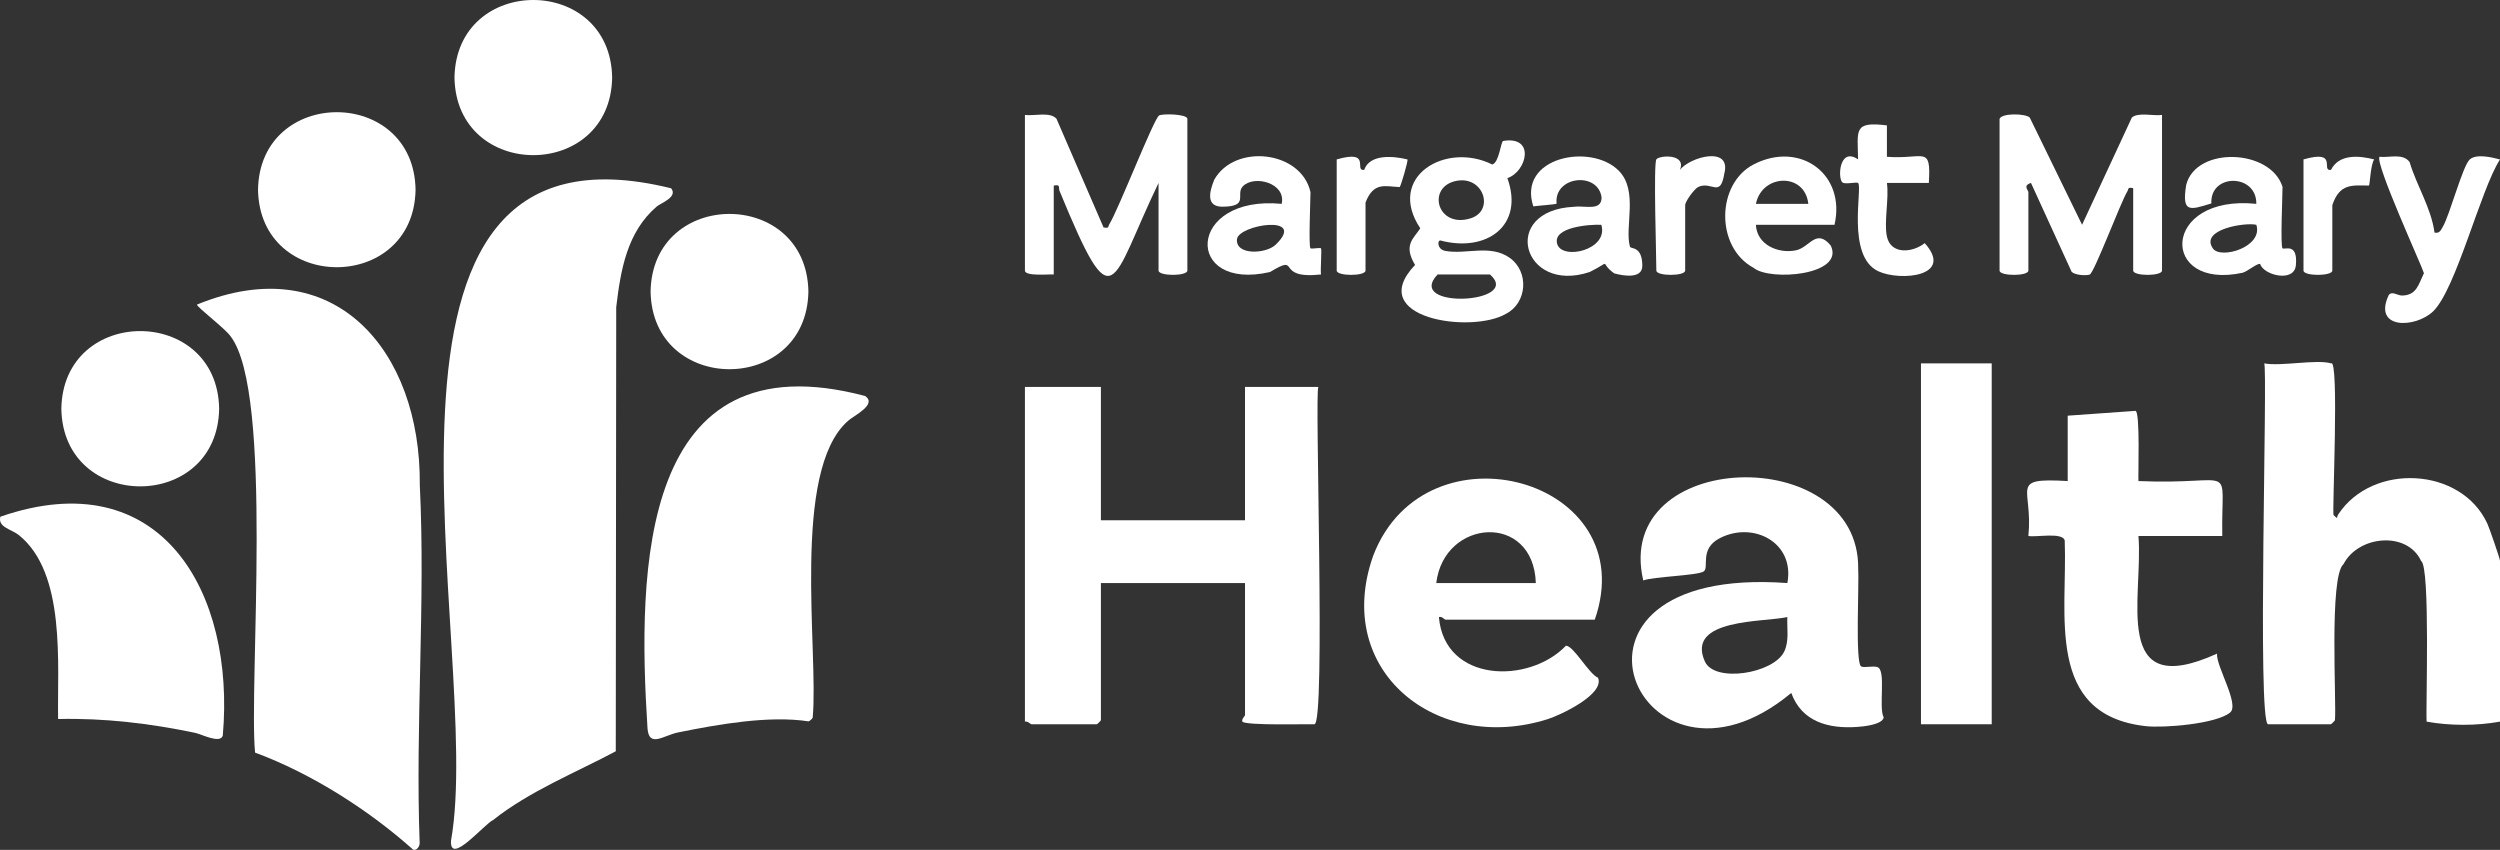
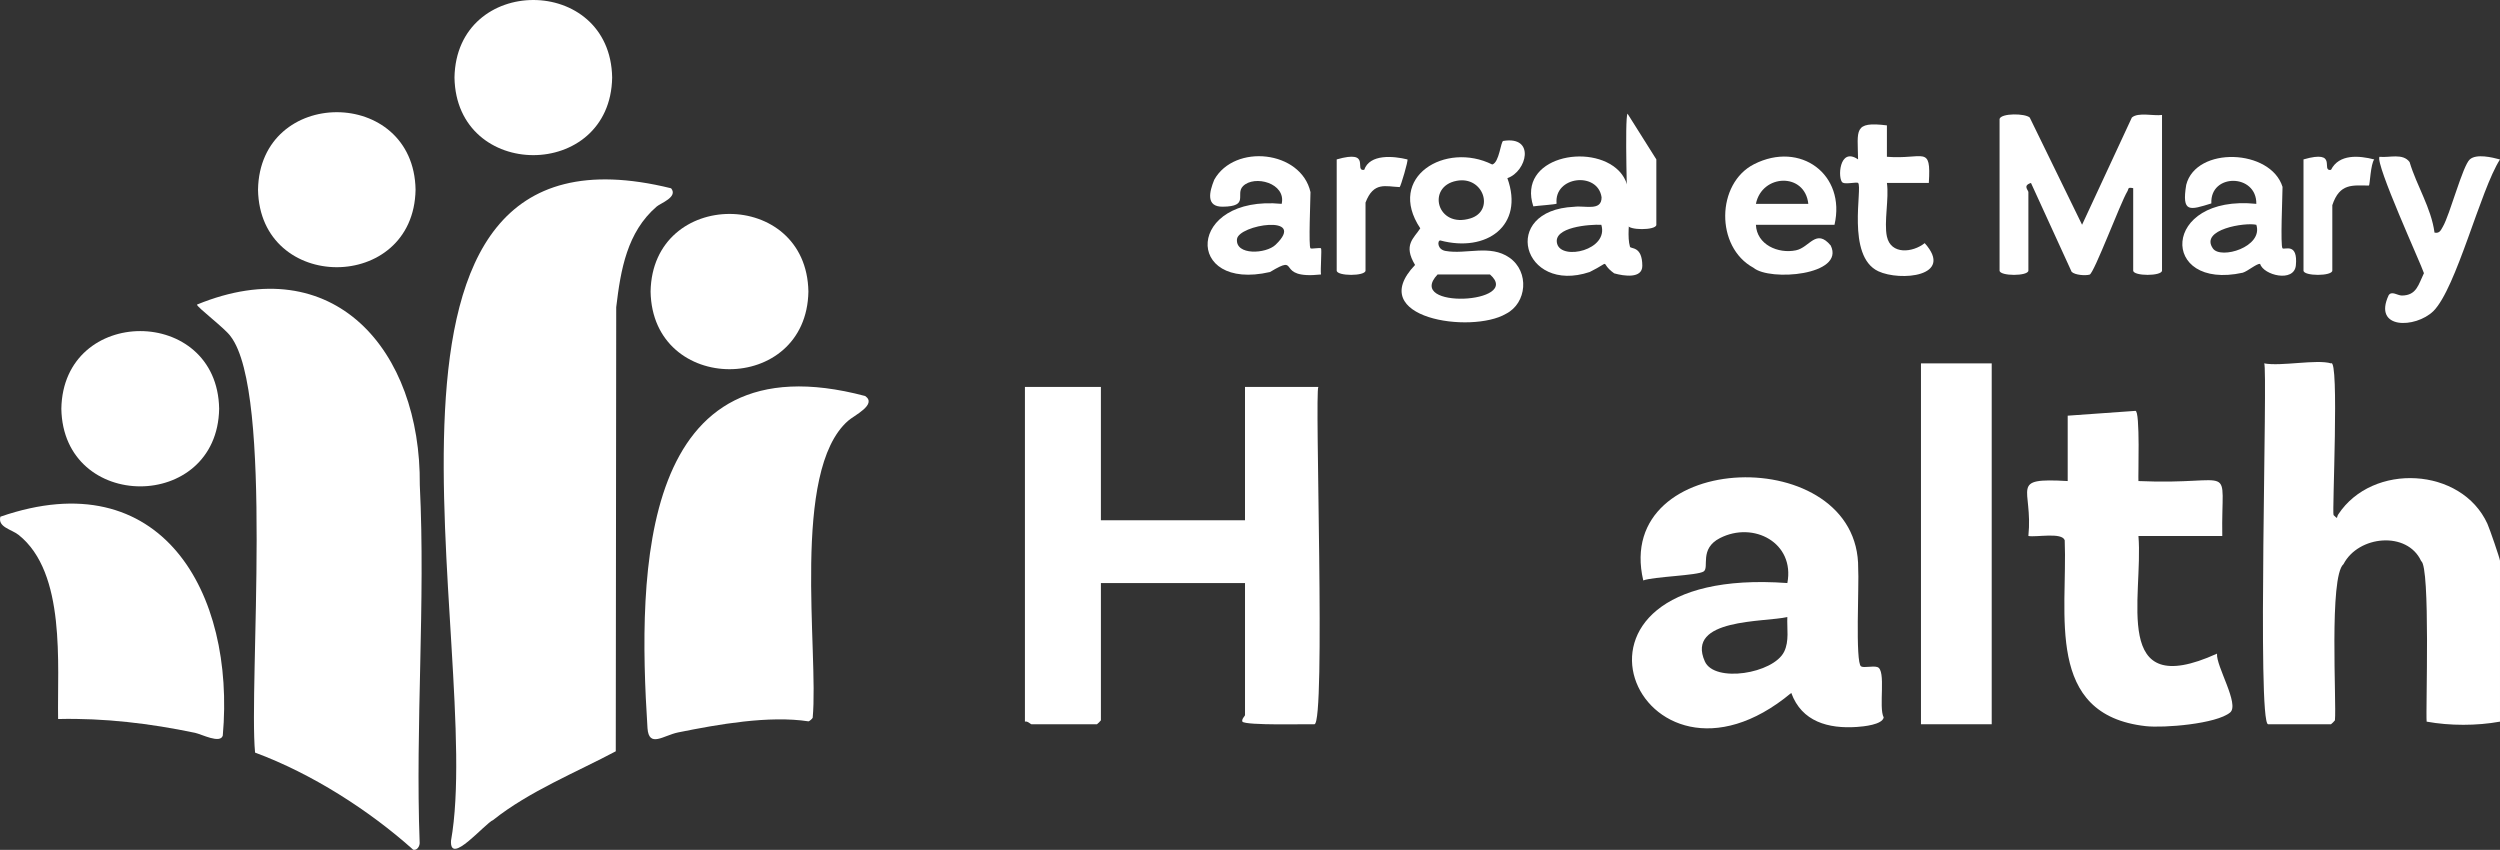
<svg xmlns="http://www.w3.org/2000/svg" id="b" width="649.887" height="220.922" viewBox="0 0 649.887 220.922">
  <rect x="0" y="0" width="649.887" height="220.922" fill="#333333" stroke="none" />
  <defs>
    <style>.d{fill:#fff;}</style>
  </defs>
  <g id="c">
    <path class="d" d="M286.184,100.58v34.669h37.46v-34.669h19.071c-1.01,1.132,1.936,87.532-1.019,87.69-1.492-.068-17.956.379-18.738-.684-.245-.685.687-1.442.687-1.693v-34.329h-37.46v35.689c0,.072-.949,1.02-1.022,1.02h-17.027c-.225,0-1.034-.901-1.703-.68v-87.012h19.752Z" />
    <path class="d" d="M605.956,94.462c2.196-1.656.249,39.019.666,39.435,1.279,1.265.701.614,1.211-.163,8.906-13.567,32.047-12.311,38.774,2.409.578,1.265,3.279,9.127,3.279,9.643v41.807c-6.037,1.1-13.044,1.099-19.071,0-.262-3.009,1.002-40.323-1.426-41.743-3.605-7.861-16.308-6.67-20.184.802-3.789,3.203-1.78,36.024-2.229,40.602,0,.072-.949,1.02-1.021,1.02h-16.346c-2.916-.054-.045-92.792-1.022-93.81,4.337.836,13.727-1.125,17.368,0Z" />
    <path class="d" d="M483.793,173.226c.77.467,2.993-.212,4.243.183,2.359.745.248,10.493,1.639,13.086-.342,1.904-5.282,2.366-6.971,2.48-7.42.504-14.335-1.36-17.053-8.847-39.521,32.952-68.528-33.466-1.019-28.562,1.996-10.465-8.779-16.147-17.507-11.695-5.485,2.798-2.717,7.647-4.246,8.678-1.598,1.078-13.007,1.33-15.707,2.338-8.013-34.333,56.242-36.049,55.872-3.09.279,3.659-.805,24.486.748,25.428ZM464.625,160.404c-5.946,1.376-26.472.308-21.439,11.543,2.526,5.64,17.803,3.159,20.608-2.524,1.369-2.774.704-6.052.832-9.02Z" />
-     <path class="d" d="M375.747,161.081c-.29-.034-.932-.935-1.698-.677,1.439,17.098,23.403,17.5,33.026,7.452,1.994-.003,5.936,7.319,8.341,8.329,1.787,4.304-9.746,9.701-13.077,10.757-28.718,9.103-56.037-12.476-45.349-42.542,13.66-35.48,70.333-19.866,57.579,16.682,0,0-38.822,0-38.822,0ZM399.245,151.564c-.583-18.424-23.878-16.797-25.881,0h25.881Z" />
    <path class="d" d="M537.507,108.058l17.594-1.25c1.301-.201.675,17.457.796,18.245,25.997,1.15,21.449-5.608,21.795,14.275h-21.795c1.319,15.804-7.293,43.193,20.427,30.589-.286,3.242,5.925,13.202,3.41,15.299-3.575,2.98-17.243,4.075-21.945,3.548-26.339-2.95-20.274-29.157-21.057-48.322-.702-2.142-7.442-.718-9.444-1.111,1.278-12.663-5.313-15.169,10.22-14.279v-16.995Z" />
    <rect class="d" x="499.365" y="94.462" width="18.389" height="93.81" />
-     <path class="d" d="M266.432,29.882c2.394.322,6.528-.903,8.206.987l12.231,28.247c1.563.309,1.09-.157,1.532-.87,2.337-3.767,11.56-27.446,12.907-28.22.928-.533,7.353-.387,7.353.875v39.428c0,1.497-7.492,1.497-7.492,0v-22.773c-12.621,26.207-11.391,36.866-25.699,2.167-.448-.967.408-1.844-1.545-1.487v23.113c-1.364-.094-7.492.54-7.492-1.02V29.882Z" />
    <path class="d" d="M519.798,30.902c.468-1.51,6.624-1.457,7.841-.348l13.605,27.874,12.942-27.873c1.646-1.446,5.616-.354,7.84-.672v40.447c0,1.497-7.492,1.497-7.492,0v-21.413c-1.569-.306-1.091.145-1.537.867-1.696,2.748-8.643,21.282-9.787,21.603-1.096.307-3.781.14-4.676-.723l-10.571-23.105c-2.22.693-.674,1.865-.674,2.378v20.394c0,1.497-7.492,1.497-7.492,0V30.902Z" />
    <path class="d" d="M391.85,46.312c4.463,12.357-5.444,19.407-17.455,16.19-.78.034-.799,2.34,1.353,2.73,5.381.976,11.617-1.764,16.639,1.747,5.254,3.674,4.554,11.844-.908,14.599-8.966,5.273-36.865,1.181-23.629-12.702-3.15-5.235-.323-6.898,1.358-9.521-8.934-13.412,6.633-22.637,18.706-16.59,1.855-.517,2.192-6.038,2.873-6.129,8.391-1.358,6.141,7.952,1.065,9.676ZM378.646,47.006c-7.901,1.501-5.11,12.457,3.61,9.761,6.348-1.962,3.438-11.101-3.61-9.761ZM373.704,71.349c-8.664,9.184,22.316,7.587,13.622,0,0,0-13.622,0-13.622,0Z" />
    <path class="d" d="M340.671,64.552c.234.217,2.486-.236,2.73-.004.247.235-.187,5.665-.002,6.805-12.398,1.333-4.92-5.675-13.241-.642-22.457,5.188-21.78-20.093,3.023-17.719,1.206-5.406-7.102-7.579-10.058-4.598-2.086,2.104,1.777,5.269-5.274,5.339-4.413.043-3.494-3.837-2.196-7.013,5.289-9.437,22.553-7.634,25.018,3.217,0,2.002-.535,14.118,0,14.615ZM331.582,63.638c8.425-8.065-9.672-5.25-10.027-1.448-.397,4.255,7.548,3.821,10.027,1.448Z" />
    <path class="d" d="M593.356,64.552c.513.459,4.027-1.593,3.466,4.426-.449,4.567-8.455,2.564-9.293-.394-.944-.063-3.121,1.855-4.505,2.308-21.7,4.754-21.303-20.451,3.519-17.9.124-7.907-12.085-8.002-11.689-.113-5.637,1.745-7.733,2.542-6.537-4.826,2.563-10.097,21.951-9.38,25.039.524,0,2.176-.596,15.442,0,15.975ZM586.547,58.437c-2.798-.692-14.801,1.164-11.285,6.163,2.031,2.888,13.127-.389,11.285-6.163Z" />
    <path class="d" d="M420.812,44.386c5.167,5.221,1.45,14.636,2.905,19.753.182.638,3.206-.269,3.21,4.97.003,3.365-4.727,2.681-7.313,1.95-4.167-2.995-.176-3.42-6.364-.349-17.494,5.848-23.512-16.082-4.047-16.954,2.842-.384,7.163,1.228,7.135-2.464-.963-6.789-12.439-5.52-11.693,1.652-.221.209-5.061.54-6.051.704-4.211-12.805,14.951-16.605,22.219-9.262ZM416.273,58.437c-2.991-.143-12.723.564-11.479,4.958,1.232,4.351,13.454,1.615,11.479-4.958Z" />
    <path class="d" d="M632.863,60.47c1.325.26,1.636-.617,2.179-1.557,1.861-3.222,5.142-15.846,7.005-17.481,1.723-1.514,5.759-.536,7.838.017-5.071,7.852-11.317,33.468-17.336,39.447-4.657,4.484-15.751,4.788-11.618-4.128.78-1.247,2.327.066,3.454.057,3.826-.03,4.293-2.84,5.728-5.814-.642-2.117-12.712-28.463-11.558-30.25,2.601.287,6.062-1.015,7.83,1.364,1.854,6.213,5.613,11.896,6.479,18.346Z" />
    <path class="d" d="M476.889,58.433h-20.433c.222,5.18,5.778,7.587,10.402,6.639,3.577-.733,5.236-5.831,9.051-1.246,3.76,7.733-15.864,9.348-20.09,5.779-9.946-5.388-9.687-21.939.17-26.931,12.046-6.1,23.912,2.694,20.898,15.76ZM470.078,52.995c-.863-8.217-12.041-7.824-13.622,0h13.622Z" />
    <path class="d" d="M490.511,61.492c1.036,4.779,6.703,4.196,9.827,1.712,7.789,8.704-6.377,9.965-12.059,7.314-8.404-3.921-4.027-21.779-5.257-22.965-.314-.303-3.229.404-4.009-.074-1.351-.828-.987-9.457,4.001-6.043-.089-7.59-1.312-9.94,7.5-8.839l-.003,8.161c9.594.765,11.527-3.235,10.897,6.798h-10.897c.59,4.023-.803,10.233,0,13.936Z" />
-     <path class="d" d="M430.575,41.439c.68-1.065,7.876-1.608,6.137,2.719,2.593-3.373,13.448-6.35,11.529.973-1.063,6.457-3.22,1.857-6.752,3.461-1.024.465-3.421,3.747-3.421,4.743v16.995c0,1.497-7.492,1.497-7.492,0,0-3.848-.777-27.672,0-28.891Z" />
+     <path class="d" d="M430.575,41.439v16.995c0,1.497-7.492,1.497-7.492,0,0-3.848-.777-27.672,0-28.891Z" />
    <path class="d" d="M347.482,41.439c9.255-2.654,4.334,3.104,7.144,2.724,1.437-4.186,7.615-3.62,11.247-2.718.245.282-1.724,6.958-2.019,7.188-3.646-.133-6.771-1.509-8.88,4.023,0,0,0,17.674,0,17.674,0,1.497-7.492,1.497-7.492,0v-28.891Z" />
    <path class="d" d="M598.805,41.439c9.258-2.66,4.338,3.128,7.144,2.724,2.094-4.16,7.244-3.747,11.247-2.717-.941,1.184-1.126,6.54-1.366,6.79-4.229-.018-7.615-.704-9.533,5.1,0,0,0,16.994,0,16.994,0,1.497-7.492,1.497-7.492,0v-28.891Z" />
    <path class="d" d="M174.458,48.947c1.86,2.26-2.707,3.855-3.722,4.725-7.746,6.643-9.394,16.485-10.547,26.181l-.117,115.447c-10.021,5.348-22.575,10.434-31.842,17.843-2.236.951-11.358,12.025-10.988,5.411,8.886-49.783-32.128-191.661,57.217-169.608Z" />
    <path class="d" d="M66.306,195.639c-1.664-17.764,4.88-93.568-6.355-108.202-1.384-2.033-8.88-7.671-8.741-8.26,35.57-14.611,58.233,11.833,57.917,46.869,1.508,30.597-1.179,62.425-.031,93.153-.044.887-.726,1.914-1.677,1.694-11.44-10.247-26.377-19.798-41.112-25.253Z" />
    <path class="d" d="M211.264,186.573c-.063.22-.787.883-1.075.946-10.291-1.581-23.495.775-33.917,2.878-3.82.785-7.562,4.08-7.95-1.071-2.639-41.119-2.076-101.936,56.582-86.383,3.211,2.226-3.01,5.117-4.459,6.461-14.85,13.044-7.592,60.028-9.181,77.169Z" />
    <path class="d" d="M15.106,186.916c-.256-14.117,2.13-38.012-10.274-47.867-1.845-1.465-5.467-1.99-4.736-4.73,41.852-14.501,61.118,19.708,57.818,56.908-.666,2.183-5.476-.363-7.233-.73-11.679-2.438-23.593-3.869-35.575-3.581Z" />
    <path class="d" d="M210.148,75.794c-.46,26.911-40.568,26.907-41.024,0,.46-26.91,40.568-26.906,41.024,0Z" />
    <path class="d" d="M56.97,106.25c-.46,26.911-40.567,26.906-41.023,0,.46-26.91,40.567-26.906,41.023,0Z" />
    <path class="d" d="M159.134,20.165c-.459,26.888-40.534,26.884-40.989,0,.459-26.887,40.534-26.883,40.989,0Z" />
    <path class="d" d="M108.028,49.314c-.459,26.866-40.5,26.861-40.955,0,.459-26.865,40.5-26.86,40.955,0Z" />
  </g>
</svg>